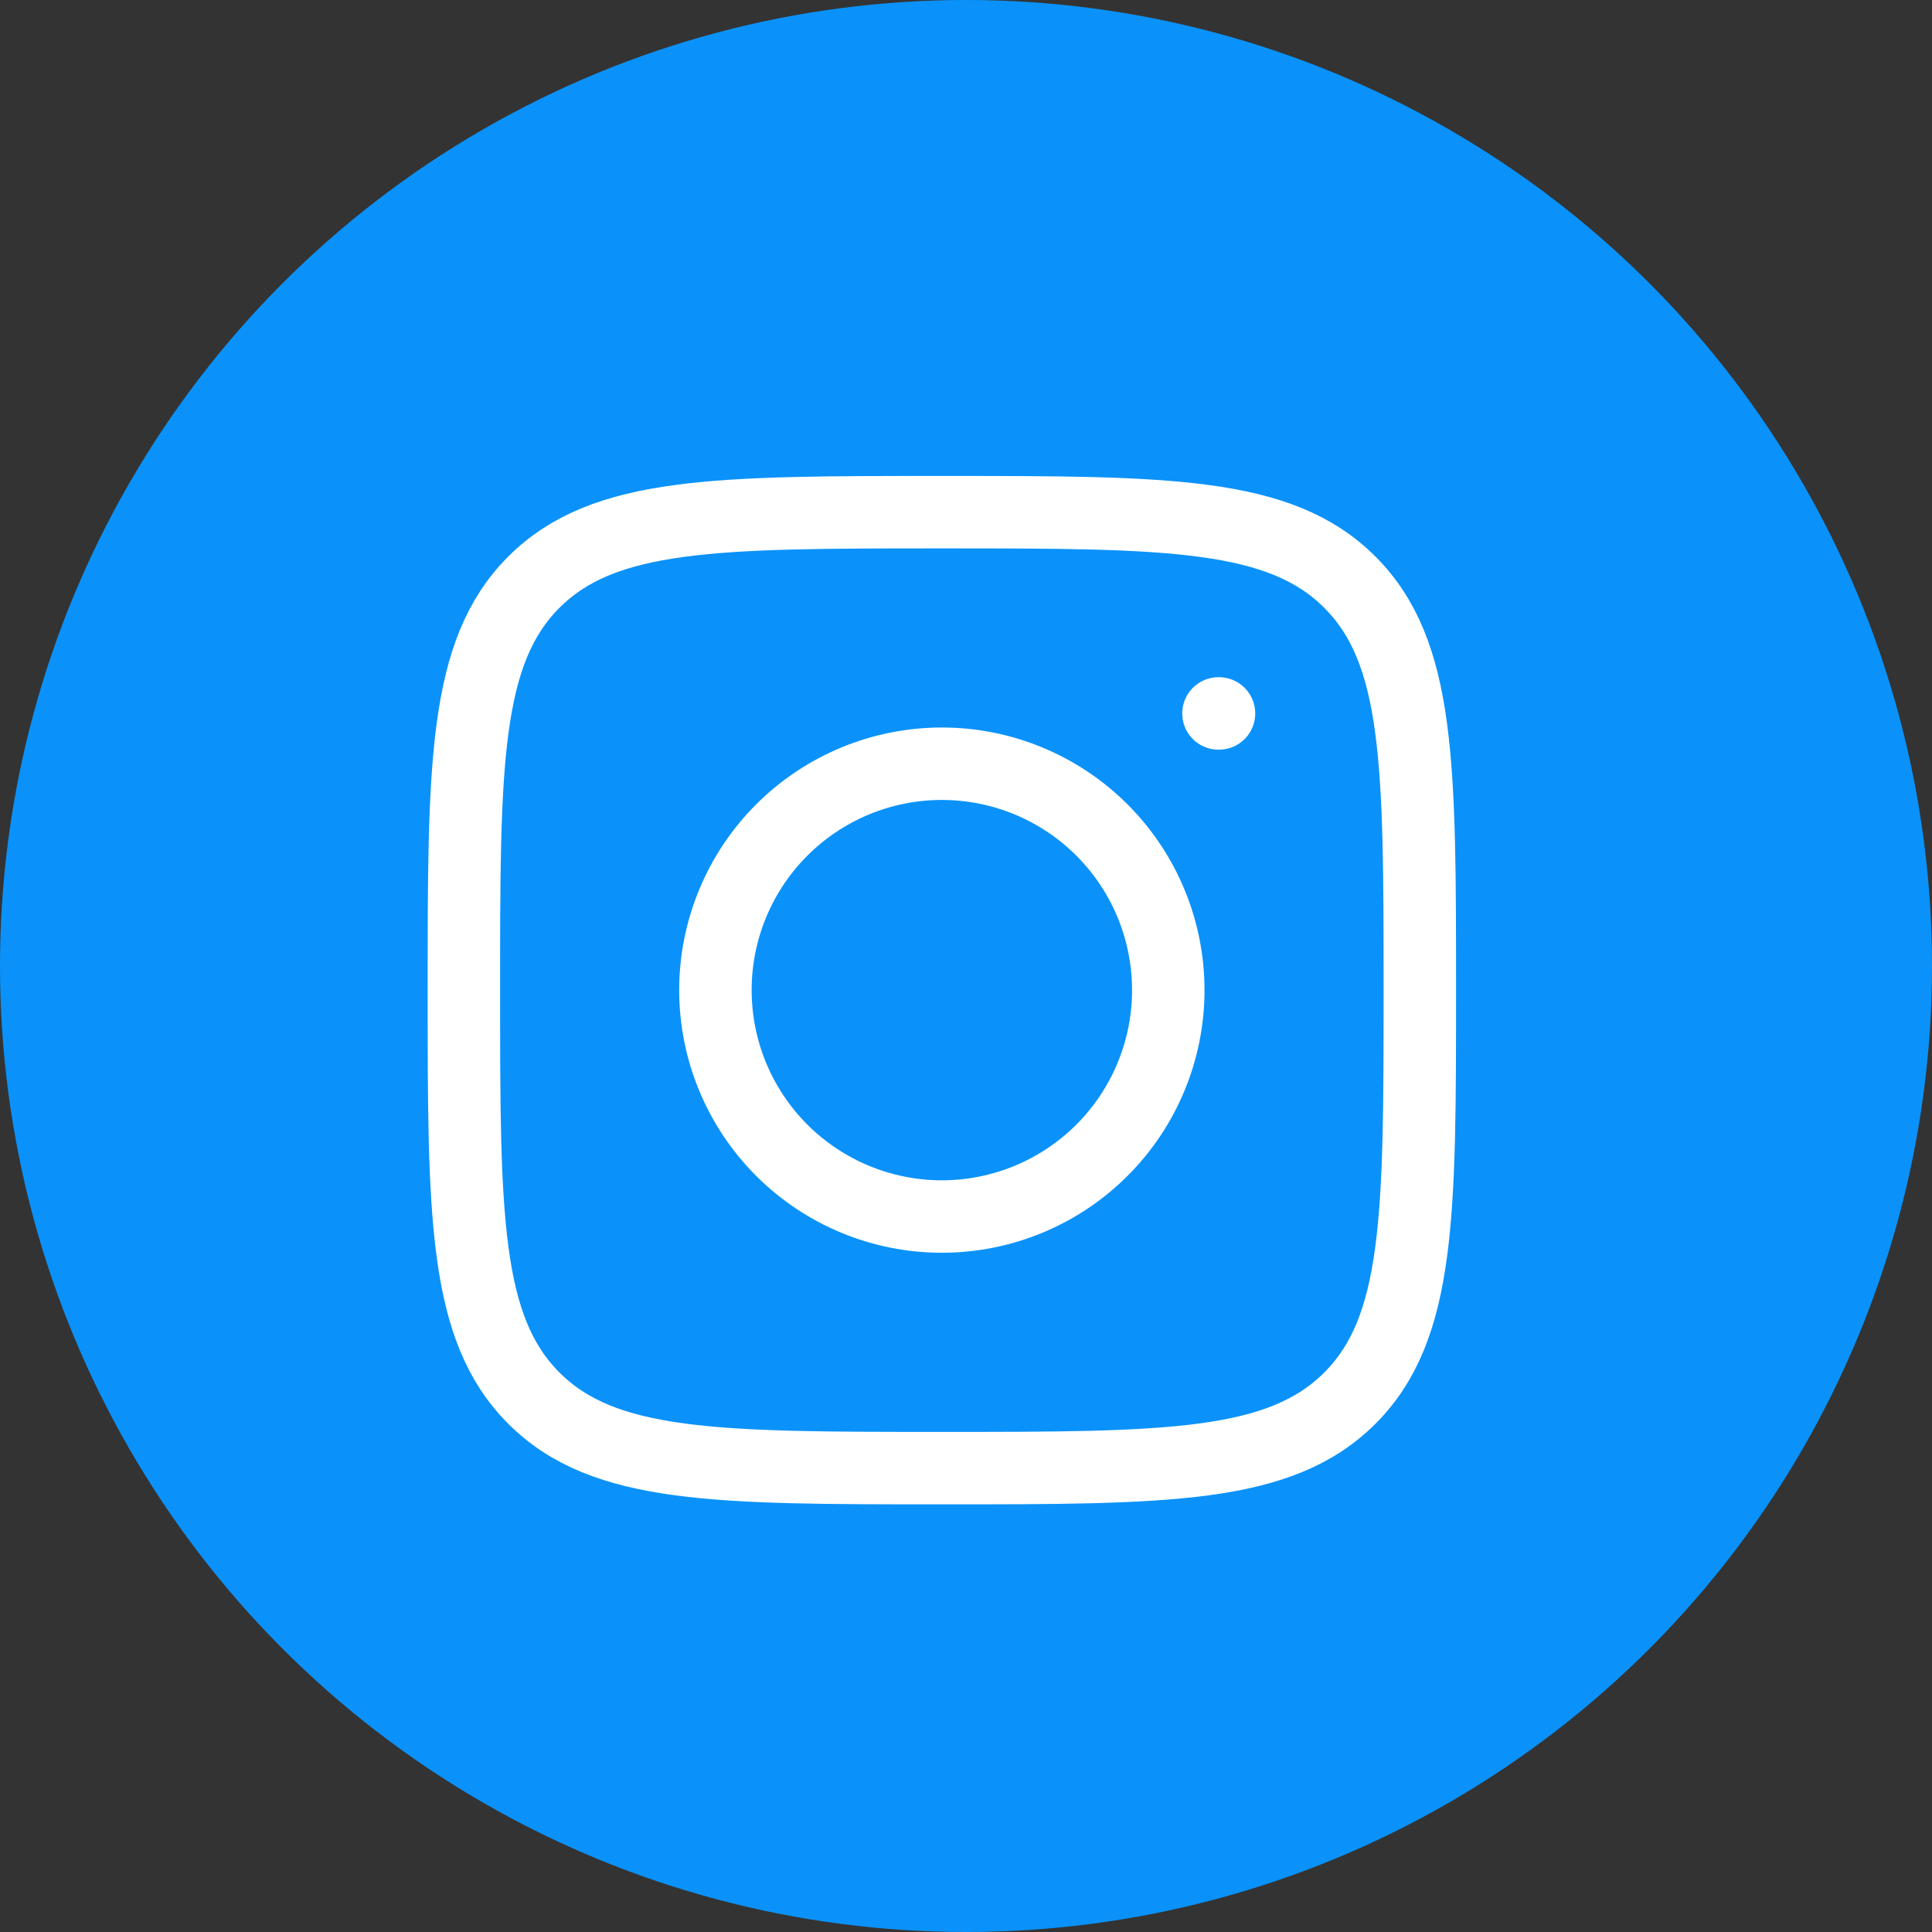
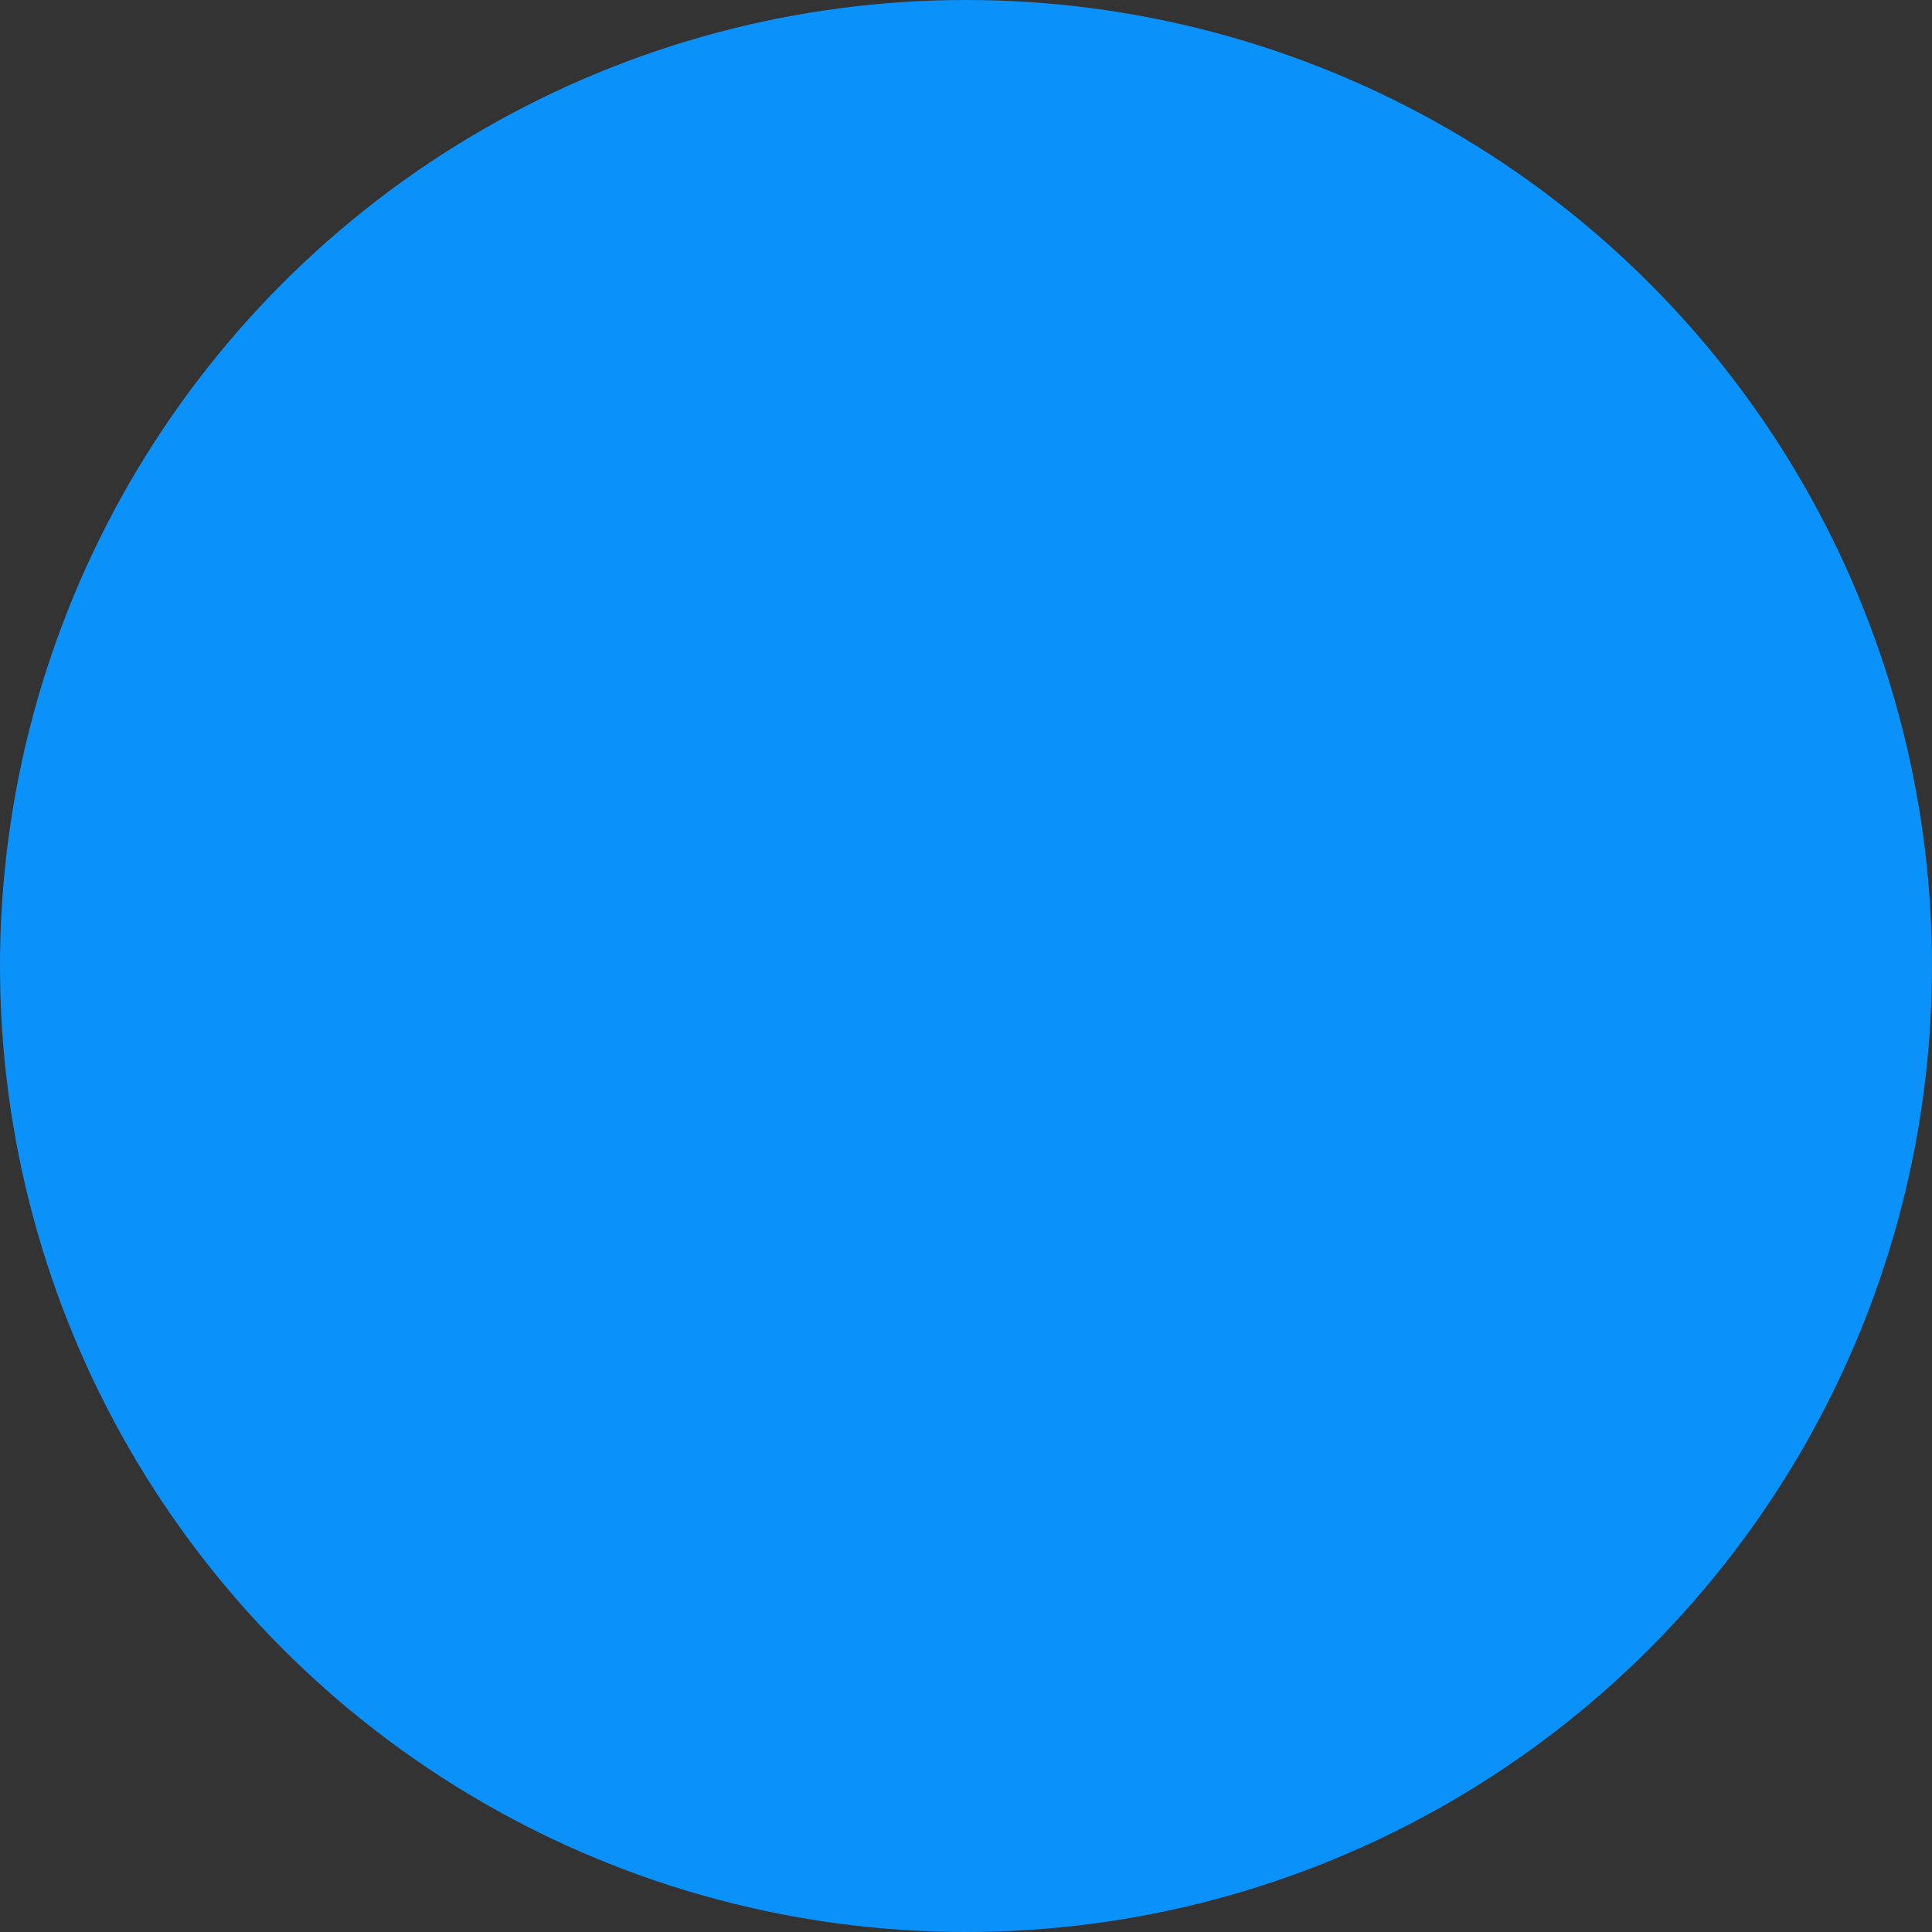
<svg xmlns="http://www.w3.org/2000/svg" width="40" height="40" viewBox="0 0 40 40" fill="none">
  <rect x="0" y="0" width="40" height="40" fill="#333333" stroke="none" />
  <circle cx="20" cy="20" r="20" fill="#0A92FA" />
-   <path d="M9.604 20.5C9.604 15.835 9.604 13.502 11.053 12.053C12.502 10.604 14.835 10.604 19.5 10.604C24.165 10.604 26.498 10.604 27.947 12.053C29.396 13.502 29.396 15.834 29.396 20.5C29.396 25.164 29.396 27.498 27.947 28.947C26.498 30.396 24.166 30.396 19.5 30.396C14.835 30.396 12.502 30.396 11.053 28.947C9.604 27.498 9.604 25.166 9.604 20.5Z" stroke="white" stroke-width="1.5" stroke-linecap="round" stroke-linejoin="round" />
-   <path d="M25.238 14.771H25.227M24.188 20.5C24.188 21.743 23.694 22.935 22.815 23.814C21.936 24.693 20.743 25.187 19.5 25.187C18.257 25.187 17.064 24.693 16.185 23.814C15.306 22.935 14.812 21.743 14.812 20.5C14.812 19.256 15.306 18.064 16.185 17.185C17.064 16.306 18.257 15.812 19.5 15.812C20.743 15.812 21.936 16.306 22.815 17.185C23.694 18.064 24.188 19.256 24.188 20.5Z" stroke="white" stroke-width="1.5" stroke-linecap="round" stroke-linejoin="round" />
</svg>